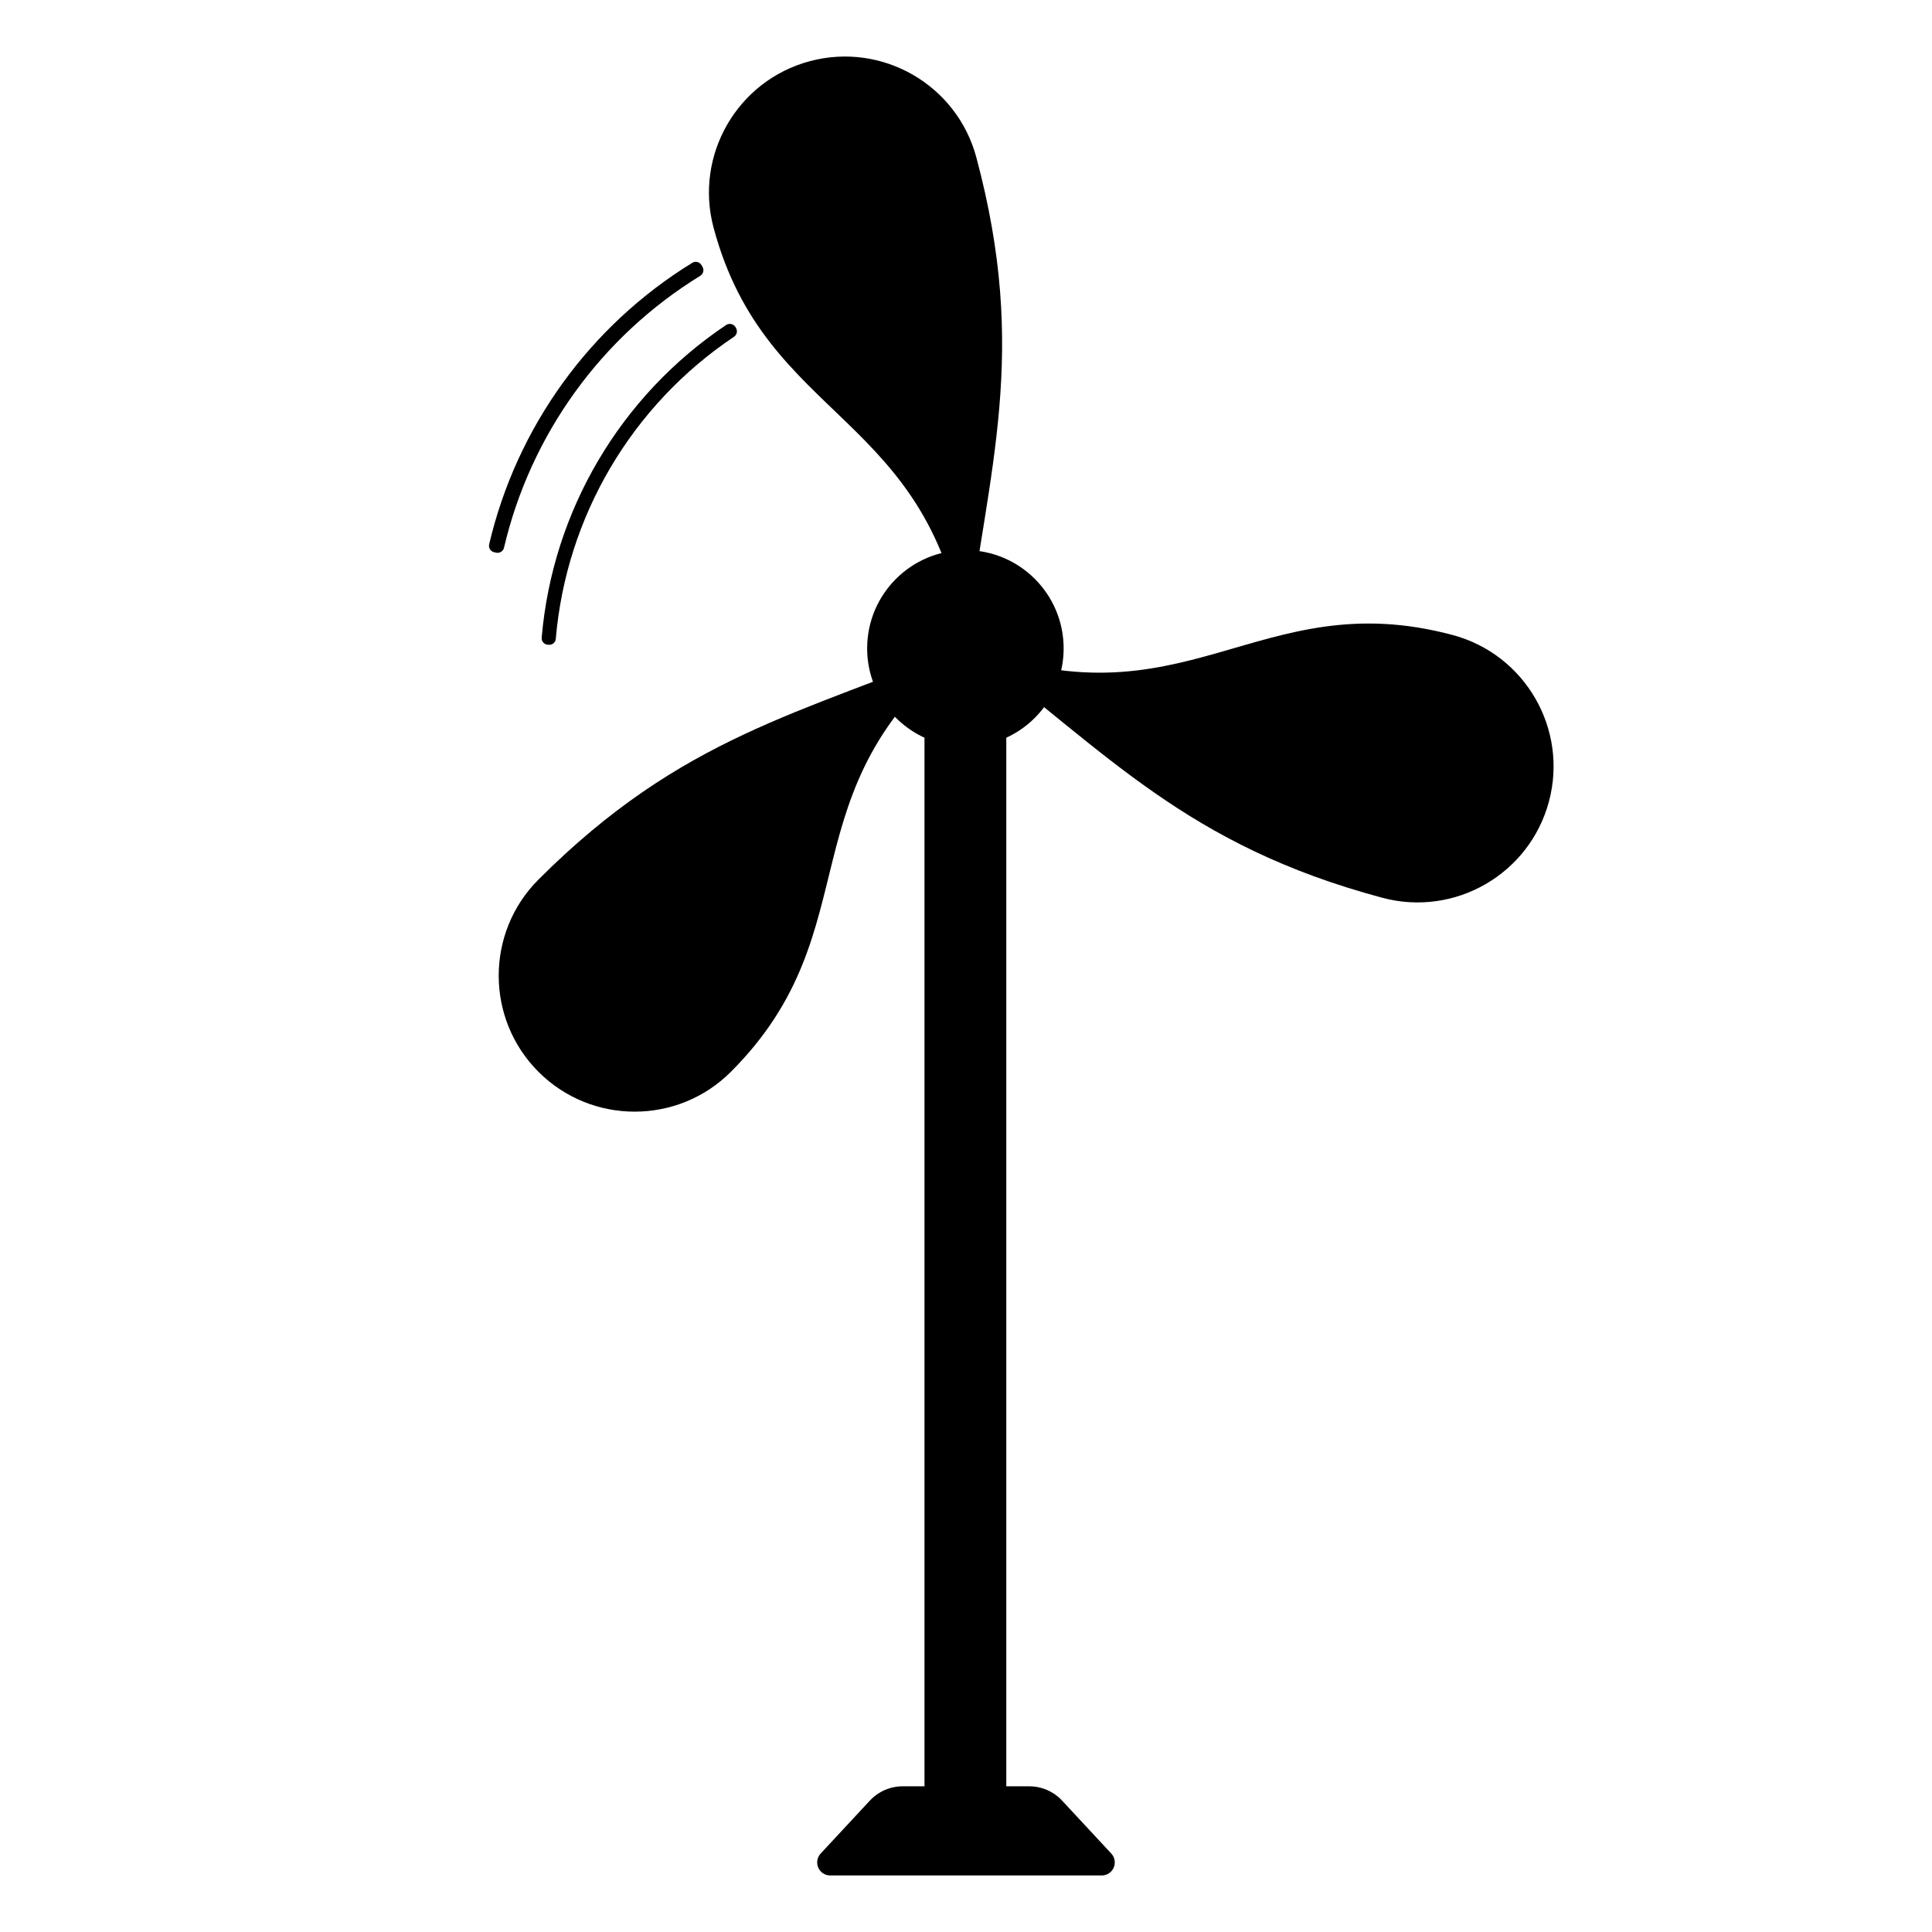
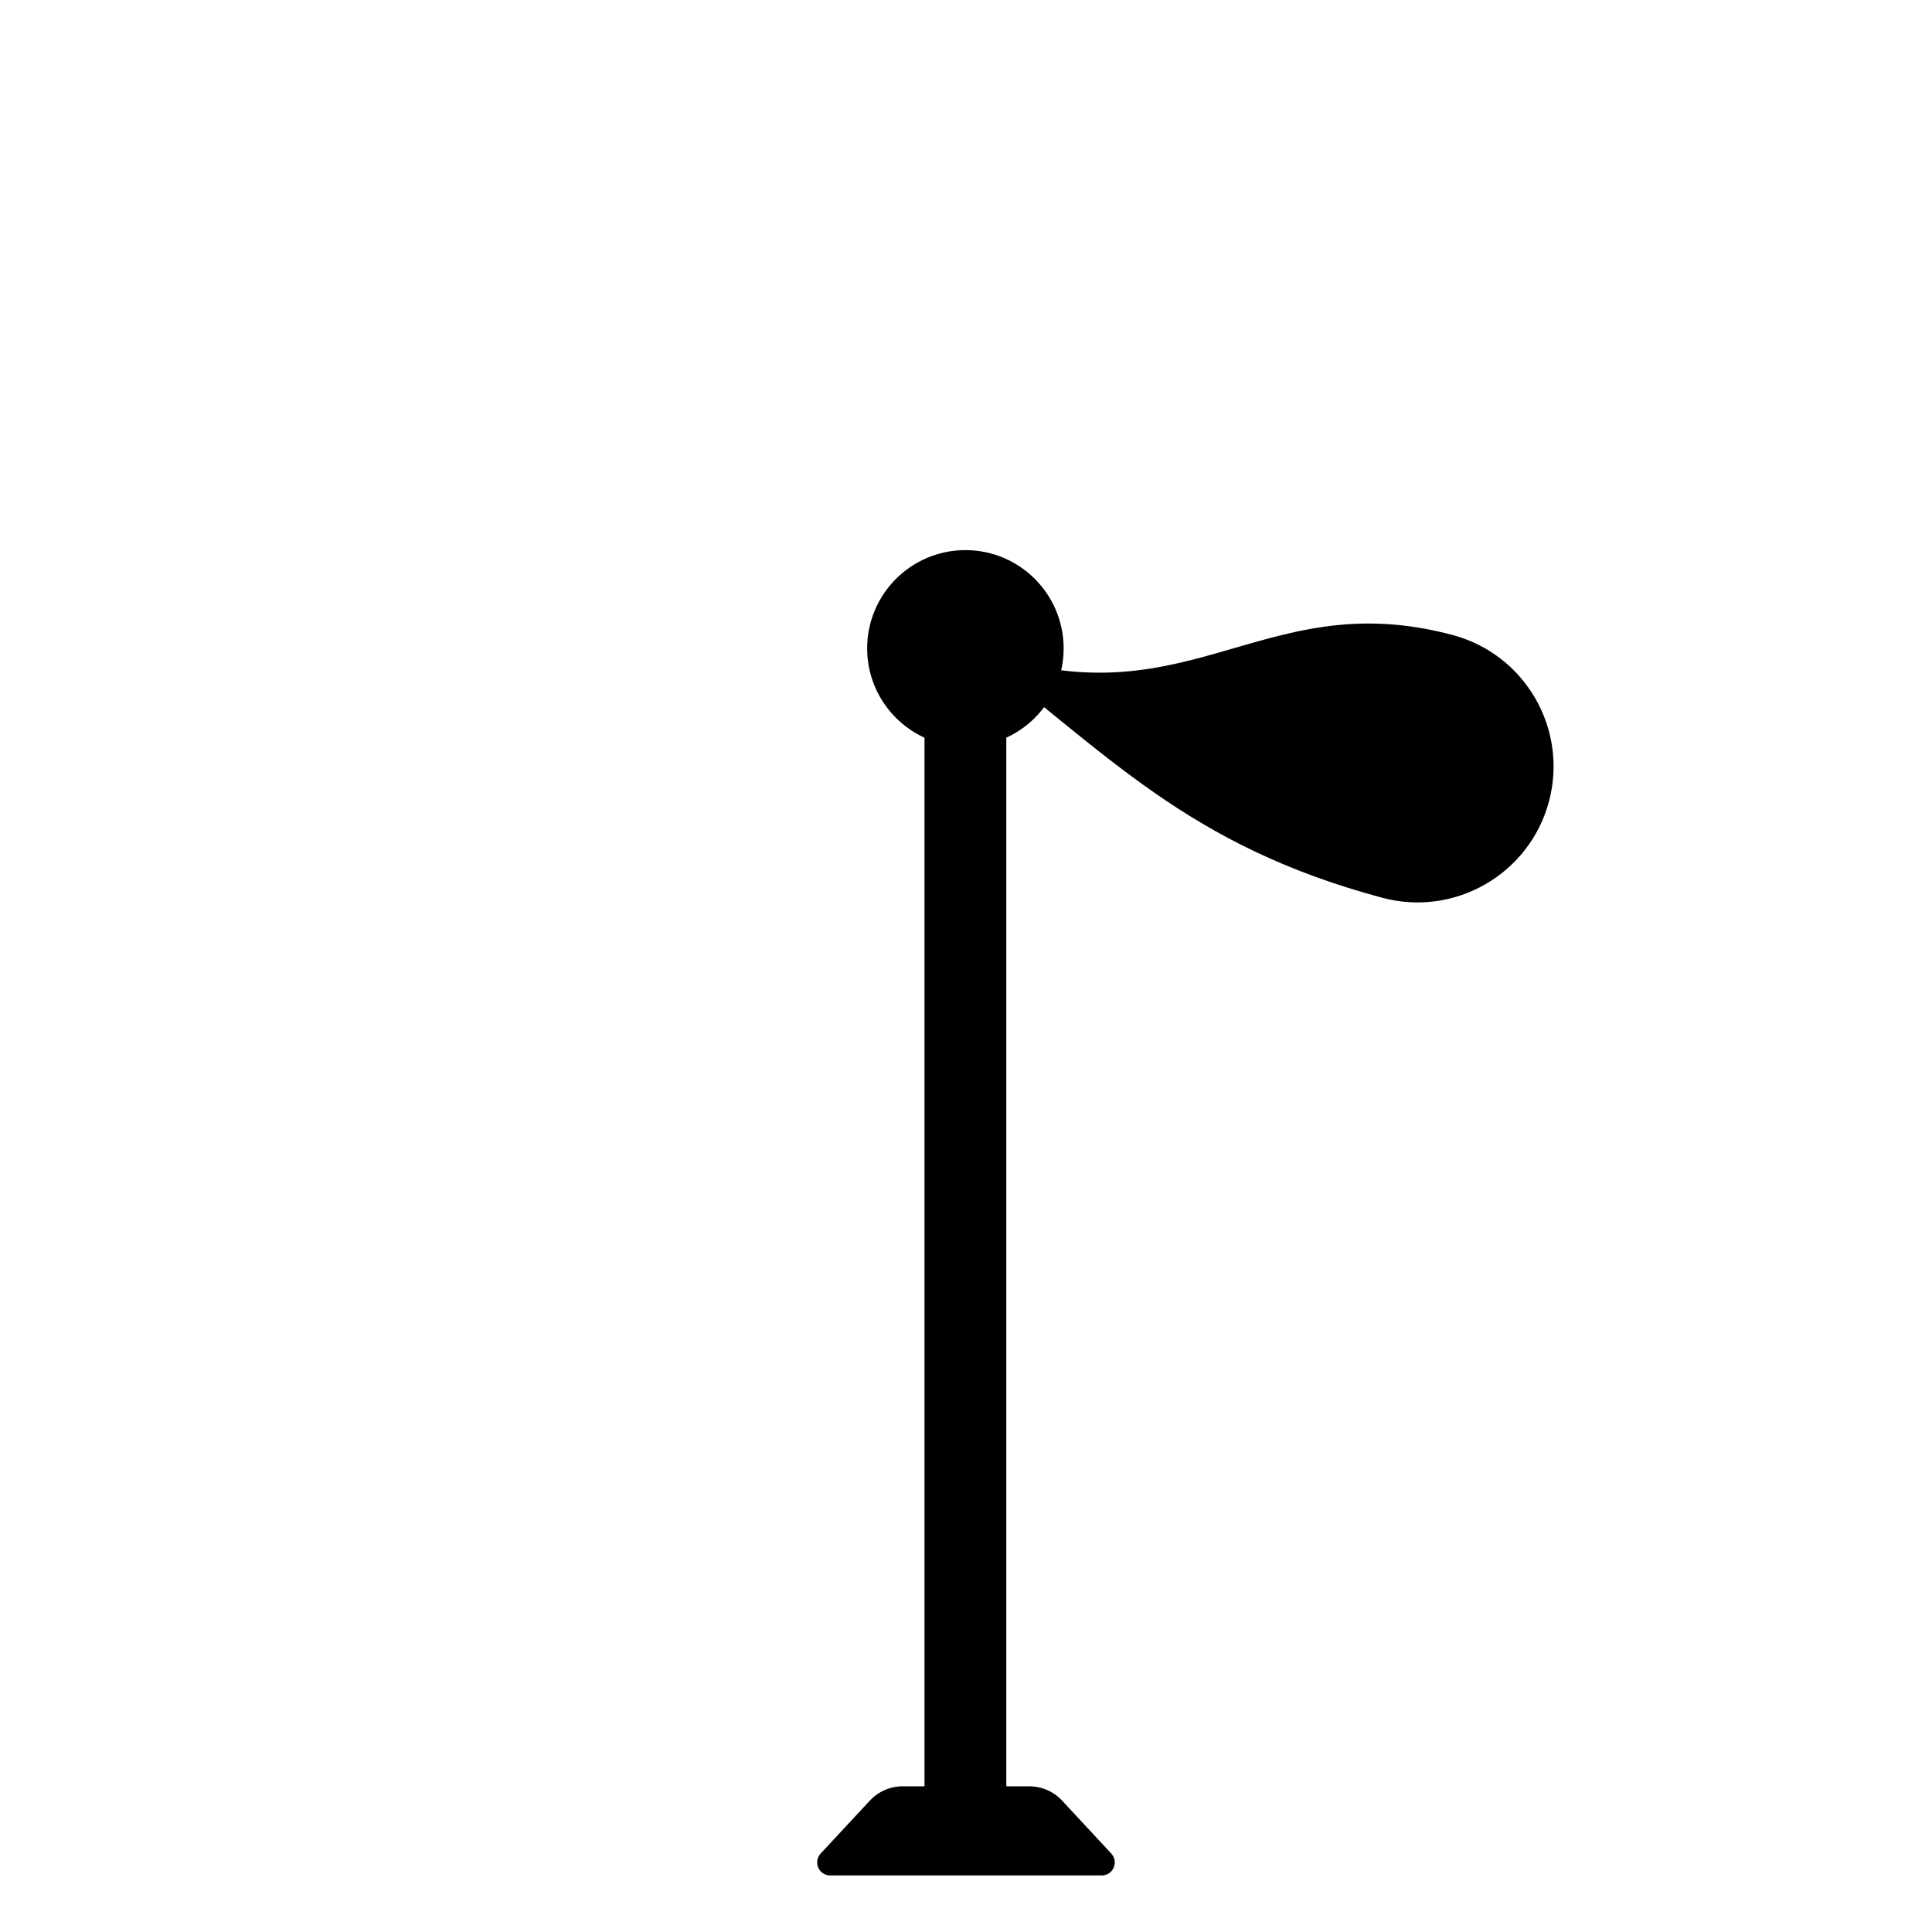
<svg xmlns="http://www.w3.org/2000/svg" fill="#000000" width="800px" height="800px" version="1.1" viewBox="144 144 512 512">
  <g fill-rule="evenodd">
-     <path d="m400 314.96c-43.902 18.32-75.246 24.078-113.29 62.121-14.066 14.062-14.062 36.906 0 50.973 14.066 14.062 36.906 14.062 50.969 0 38.043-38.043 13.316-74.387 62.316-113.09z" />
-     <path d="m399.89 314.87c6.09-47.18 16.773-77.203 2.848-129.17-5.148-19.211-24.93-30.633-44.145-25.484-19.211 5.148-30.629 24.93-25.484 44.141 13.926 51.965 57.762 48.727 66.781 110.51z" />
    <path d="m399.9 314.87c37.812 28.859 58.473 53.125 110.44 67.051 19.211 5.144 38.992-6.277 44.141-25.488 5.148-19.215-6.273-38.992-25.484-44.141-51.969-13.926-71.078 25.66-129.1 2.578z" />
    <path d="m389 339.5c-8.961-4.113-15.195-13.172-15.195-23.672 0-14.371 11.668-26.039 26.039-26.039 14.367 0 26.031 11.668 26.031 26.039 0 10.5-6.234 19.559-15.195 23.672v277.89h6.074c3.312 0 6.469 1.375 8.723 3.801 3.516 3.789 8.969 9.656 13.027 14.023 0.934 1.008 1.184 2.469 0.637 3.731-0.551 1.258-1.789 2.07-3.164 2.07h-71.965c-1.375 0-2.613-0.812-3.164-2.07-0.551-1.262-0.297-2.723 0.633-3.731 4.062-4.367 9.516-10.234 13.031-14.023 2.25-2.426 5.41-3.801 8.719-3.801h5.769z" />
-     <path d="m338.87 230.63c-0.258-0.391-0.652-0.668-1.109-0.762s-0.934-0.004-1.32 0.254c-28.031 18.77-46.02 49.266-48.891 82.879-0.035 0.453 0.113 0.91 0.41 1.254 0.297 0.348 0.723 0.562 1.184 0.594 0.105 0.008 0.211 0.016 0.316 0.023 0.938 0.066 1.754-0.637 1.828-1.574 2.777-32.461 20.152-61.918 47.223-80.047 0.797-0.523 1.016-1.594 0.5-2.394-0.043-0.074-0.094-0.148-0.141-0.227z" />
-     <path d="m329.9 214.25c-0.242-0.406-0.633-0.699-1.09-0.812-0.457-0.113-0.941-0.043-1.344 0.207-27.168 16.695-46.551 43.555-53.836 74.602-0.105 0.453-0.023 0.934 0.227 1.328 0.25 0.391 0.645 0.672 1.098 0.766 0.18 0.043 0.363 0.082 0.539 0.125 0.934 0.199 1.855-0.383 2.07-1.316 7.043-29.984 25.762-55.922 52-72.051 0.824-0.5 1.09-1.57 0.598-2.402-0.086-0.148-0.172-0.297-0.262-0.445z" />
  </g>
</svg>